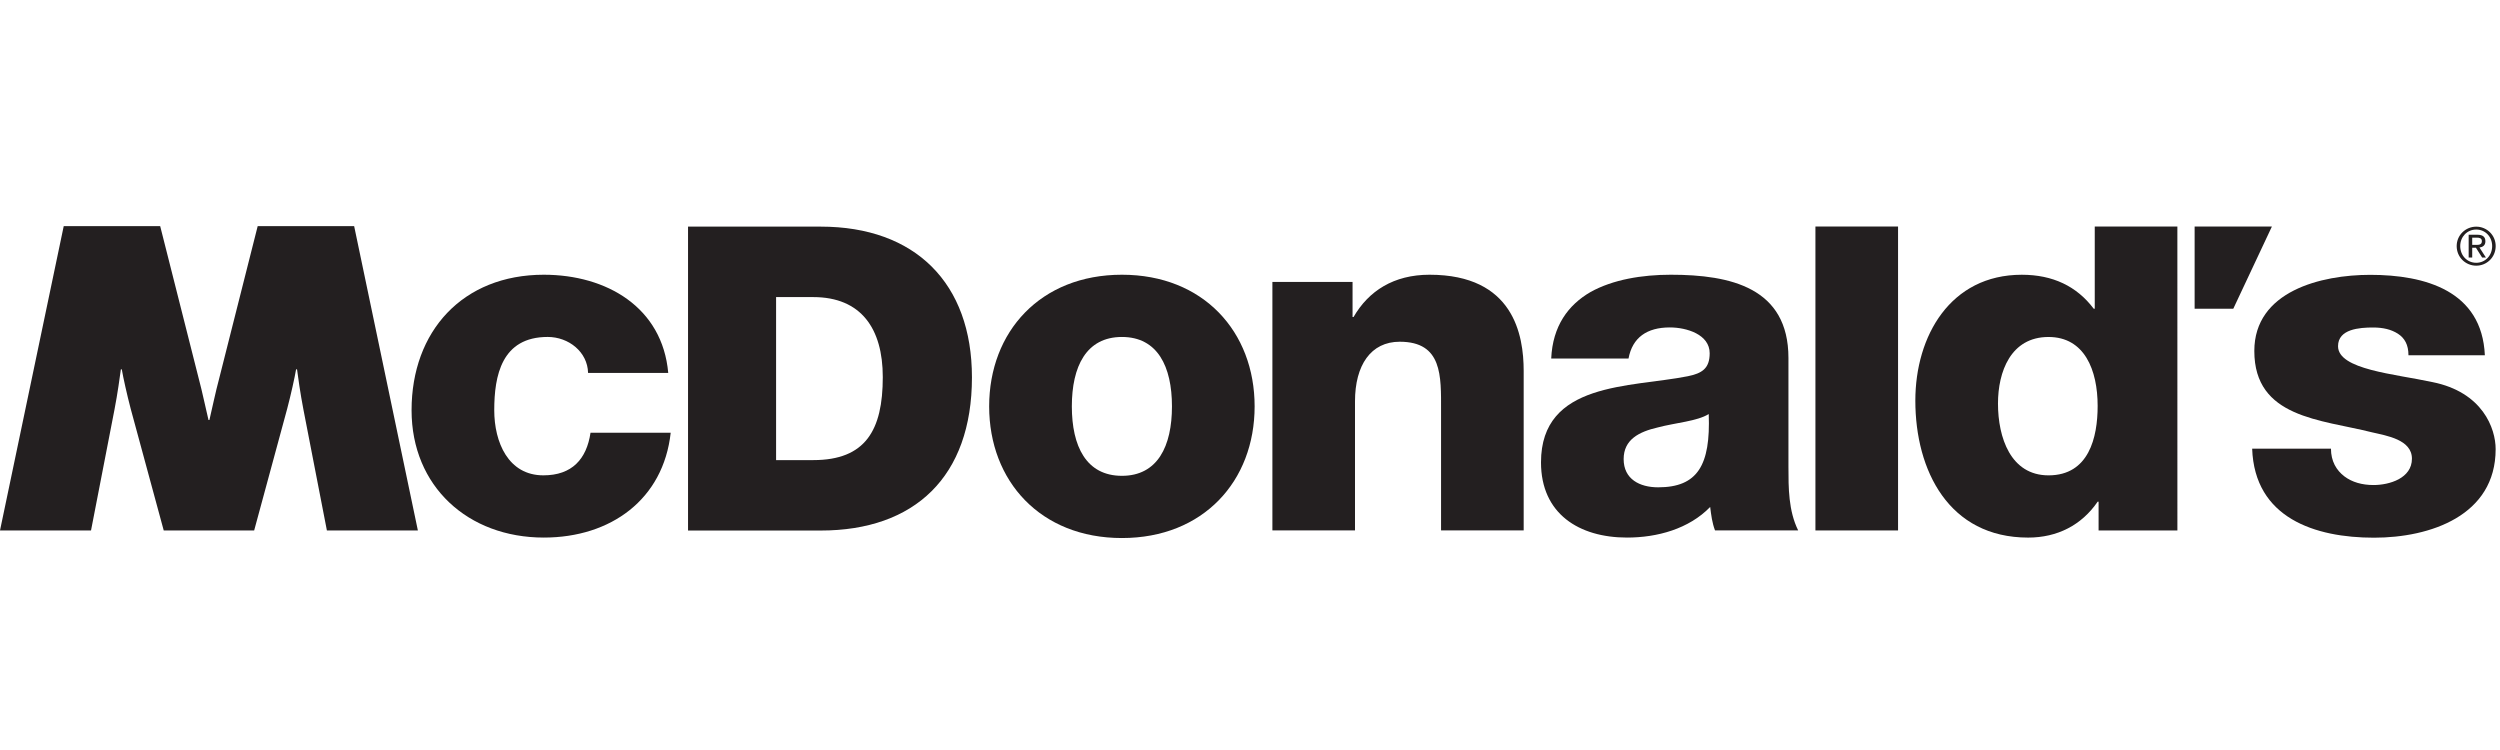
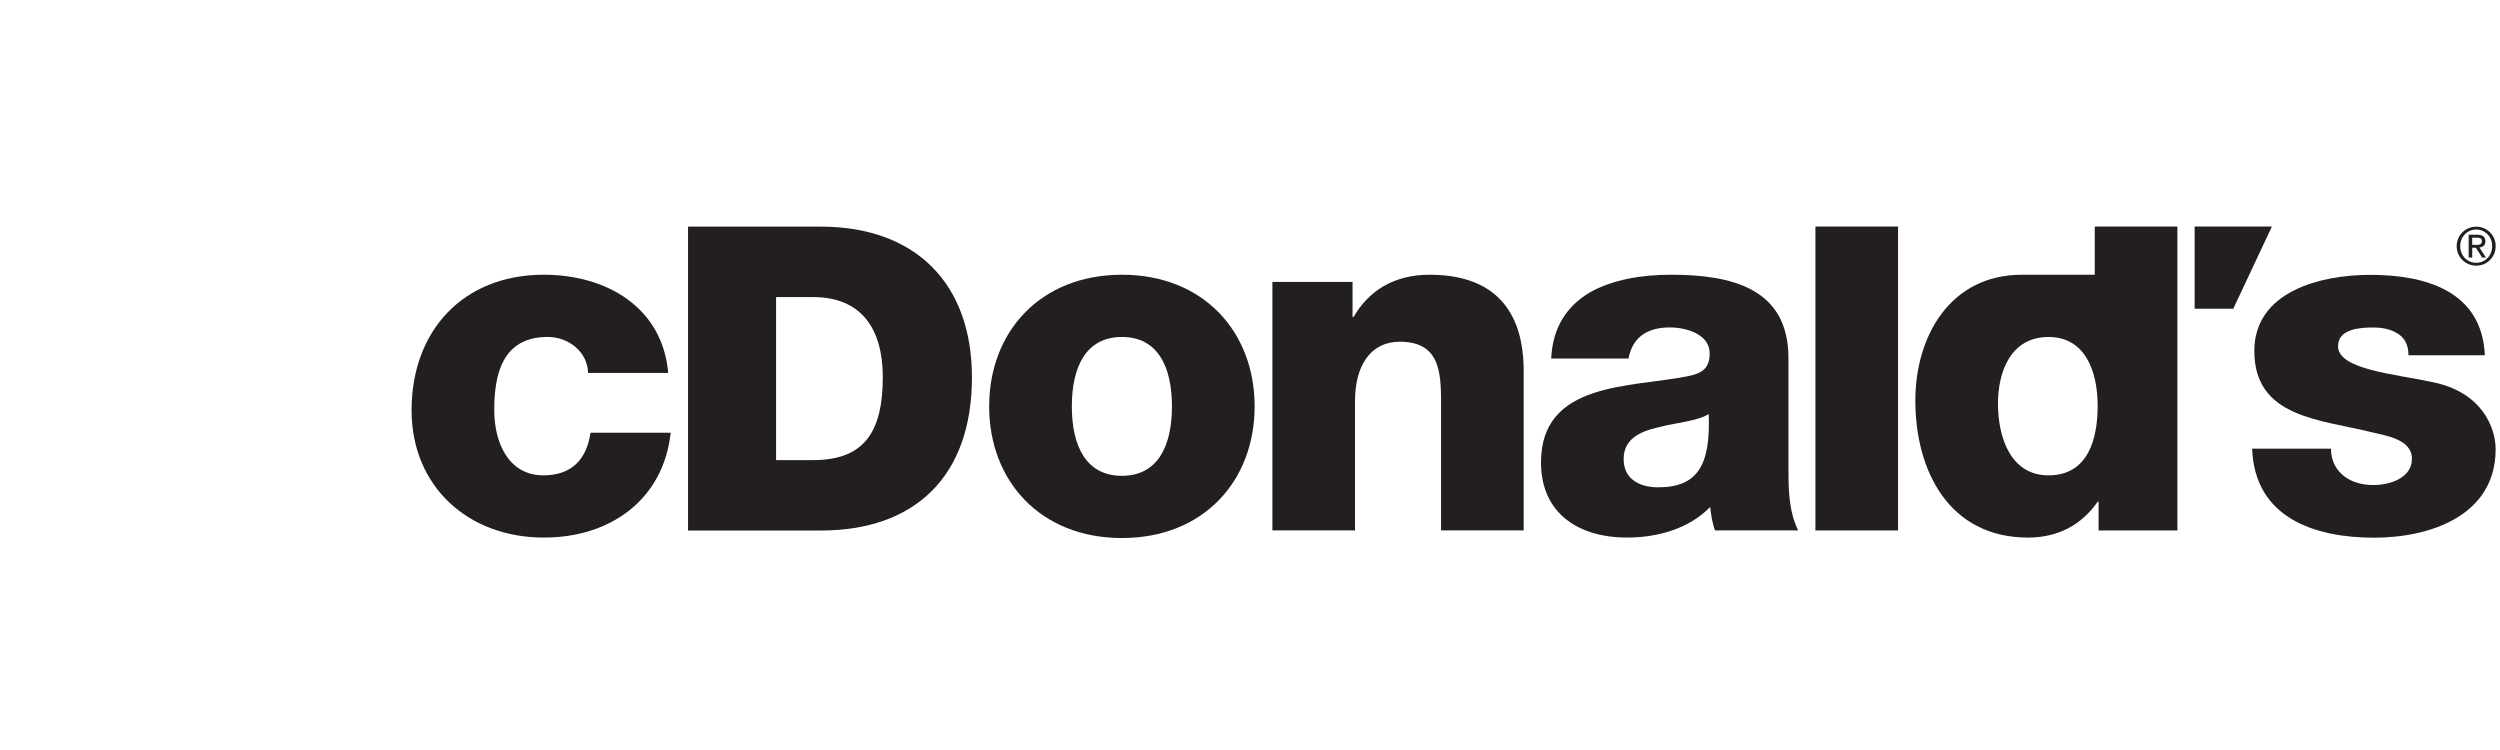
<svg xmlns="http://www.w3.org/2000/svg" width="140" height="42" viewBox="0 0 140 42" fill="none">
  <path d="M32.932 20.882C32.904 19.704 31.841 18.869 30.672 18.869C28.086 18.869 27.678 21.043 27.678 22.973C27.678 24.77 28.466 26.619 30.427 26.619C32.033 26.619 32.85 25.709 33.069 24.233H37.559C37.151 27.96 34.212 30.104 30.454 30.104C26.207 30.104 23.048 27.237 23.048 22.973C23.048 18.549 25.908 15.385 30.454 15.385C33.967 15.385 37.097 17.209 37.421 20.883H32.932V20.882Z" fill="#231F20" />
  <path d="M71.253 15.788H75.743V17.751H75.8C76.642 16.291 78.051 15.385 80.055 15.385C84.764 15.385 85.326 18.761 85.326 20.773V29.704H80.699V22.973C80.699 21.069 80.785 19.137 78.384 19.137C76.769 19.137 75.88 20.447 75.88 22.478V29.704H71.254V15.788H71.253Z" fill="#231F20" />
  <path d="M86.868 20.077C86.948 18.255 87.821 17.074 89.072 16.352C90.325 15.654 91.958 15.385 93.565 15.385C96.912 15.385 100.153 16.11 100.153 20.049V26.137C100.153 27.316 100.153 28.603 100.698 29.704H96.041C95.879 29.274 95.826 28.845 95.77 28.39C94.574 29.622 92.803 30.104 91.113 30.104C88.419 30.104 86.296 28.765 86.296 25.894C86.296 21.365 91.305 21.711 94.517 21.069C95.306 20.908 95.742 20.641 95.742 19.782C95.742 18.735 94.464 18.336 93.51 18.336C92.231 18.336 91.416 18.898 91.197 20.077H86.868ZM92.856 27.29C95.061 27.29 95.797 26.057 95.689 23.187C95.036 23.592 93.839 23.67 92.83 23.938C91.796 24.178 90.924 24.609 90.924 25.709C90.924 26.833 91.823 27.29 92.856 27.29Z" fill="#231F20" />
  <path d="M101.664 12.685H106.291V29.705H101.664V12.685Z" fill="#231F20" />
-   <path d="M121.934 29.705H117.521V28.095H117.468C116.57 29.409 115.209 30.105 113.575 30.105C109.138 30.105 107.259 26.352 107.259 22.437C107.259 18.818 109.218 15.386 113.22 15.386C114.962 15.386 116.298 16.03 117.249 17.289H117.306V12.685H121.933L121.934 29.705ZM111.887 22.598C111.887 24.502 112.594 26.62 114.718 26.62C116.978 26.62 117.468 24.502 117.468 22.733C117.468 20.722 116.733 18.871 114.718 18.871C112.594 18.871 111.887 20.829 111.887 22.598Z" fill="#231F20" />
+   <path d="M121.934 29.705H117.521V28.095H117.468C116.57 29.409 115.209 30.105 113.575 30.105C109.138 30.105 107.259 26.352 107.259 22.437C107.259 18.818 109.218 15.386 113.22 15.386H117.306V12.685H121.933L121.934 29.705ZM111.887 22.598C111.887 24.502 112.594 26.62 114.718 26.62C116.978 26.62 117.468 24.502 117.468 22.733C117.468 20.722 116.733 18.871 114.718 18.871C112.594 18.871 111.887 20.829 111.887 22.598Z" fill="#231F20" />
  <path d="M125.064 17.289H122.899V12.685H127.227L125.064 17.289Z" fill="#231F20" />
  <path d="M45.959 12.691H38.53V29.71H45.959C51.211 29.71 54.429 26.707 54.429 21.131C54.429 15.861 51.258 12.691 45.959 12.691ZM45.541 25.766H43.461V16.637H45.541C48.23 16.637 49.436 18.408 49.436 21.117C49.436 24.1 48.463 25.766 45.541 25.766Z" fill="#231F20" />
-   <path d="M14.233 29.706L16.084 22.884C16.294 22.087 16.501 21.154 16.581 20.683H16.634C16.679 21.045 16.822 22.066 16.992 22.937L18.306 29.706H23.401L19.832 12.662H14.431L12.267 21.223C12.085 21.886 11.861 22.959 11.727 23.521H11.676C11.539 22.959 11.316 21.886 11.135 21.223L8.97 12.662H3.569L0 29.706H5.097L6.411 22.937C6.581 22.066 6.721 21.045 6.769 20.683H6.82C6.901 21.154 7.108 22.087 7.317 22.884L9.169 29.706H14.233Z" fill="#231F20" />
  <path d="M62.828 15.385C58.265 15.385 55.393 18.576 55.393 22.757C55.393 26.939 58.265 30.13 62.828 30.13C67.389 30.13 70.259 26.939 70.259 22.757C70.259 18.576 67.389 15.385 62.828 15.385ZM62.828 26.646C60.825 26.646 60.023 24.986 60.023 22.757C60.023 20.529 60.825 18.87 62.828 18.87C64.828 18.87 65.63 20.529 65.63 22.757C65.63 24.986 64.828 26.646 62.828 26.646Z" fill="#231F20" />
  <path d="M130.534 25.124C130.534 25.82 130.83 26.33 131.287 26.678C131.716 27.001 132.273 27.162 132.918 27.162C133.805 27.162 135.068 26.787 135.068 25.687C135.068 24.613 133.643 24.4 132.837 24.211C129.963 23.487 126.242 23.408 126.242 19.654C126.242 16.301 129.99 15.391 132.731 15.391C135.794 15.391 138.99 16.275 139.152 19.894H134.874C134.874 19.305 134.658 18.93 134.283 18.688C133.905 18.448 133.456 18.34 132.892 18.34C132.14 18.34 130.93 18.42 130.93 19.387C130.93 20.701 134.114 20.941 136.209 21.396C139.032 21.959 139.756 23.997 139.756 25.151C139.756 28.876 136.089 30.111 132.946 30.111C129.641 30.111 126.255 29.012 126.121 25.124H130.534Z" fill="#231F20" />
  <path d="M138.67 12.693C139.261 12.693 139.758 13.166 139.758 13.78C139.758 14.407 139.261 14.878 138.67 14.878C138.074 14.878 137.574 14.407 137.574 13.78C137.574 13.166 138.074 12.693 138.67 12.693ZM138.67 14.716C139.173 14.716 139.561 14.314 139.561 13.78C139.561 13.258 139.173 12.854 138.67 12.854C138.162 12.854 137.773 13.258 137.773 13.78C137.773 14.314 138.162 14.716 138.67 14.716ZM138.245 13.146H138.739C139.038 13.146 139.182 13.268 139.182 13.513C139.182 13.742 139.036 13.838 138.849 13.859L139.211 14.422H138.999L138.653 13.874H138.444V14.422H138.245V13.146ZM138.444 13.714H138.651C138.823 13.714 138.985 13.706 138.985 13.503C138.985 13.334 138.84 13.308 138.704 13.308H138.444V13.714Z" fill="#231F20" />
</svg>